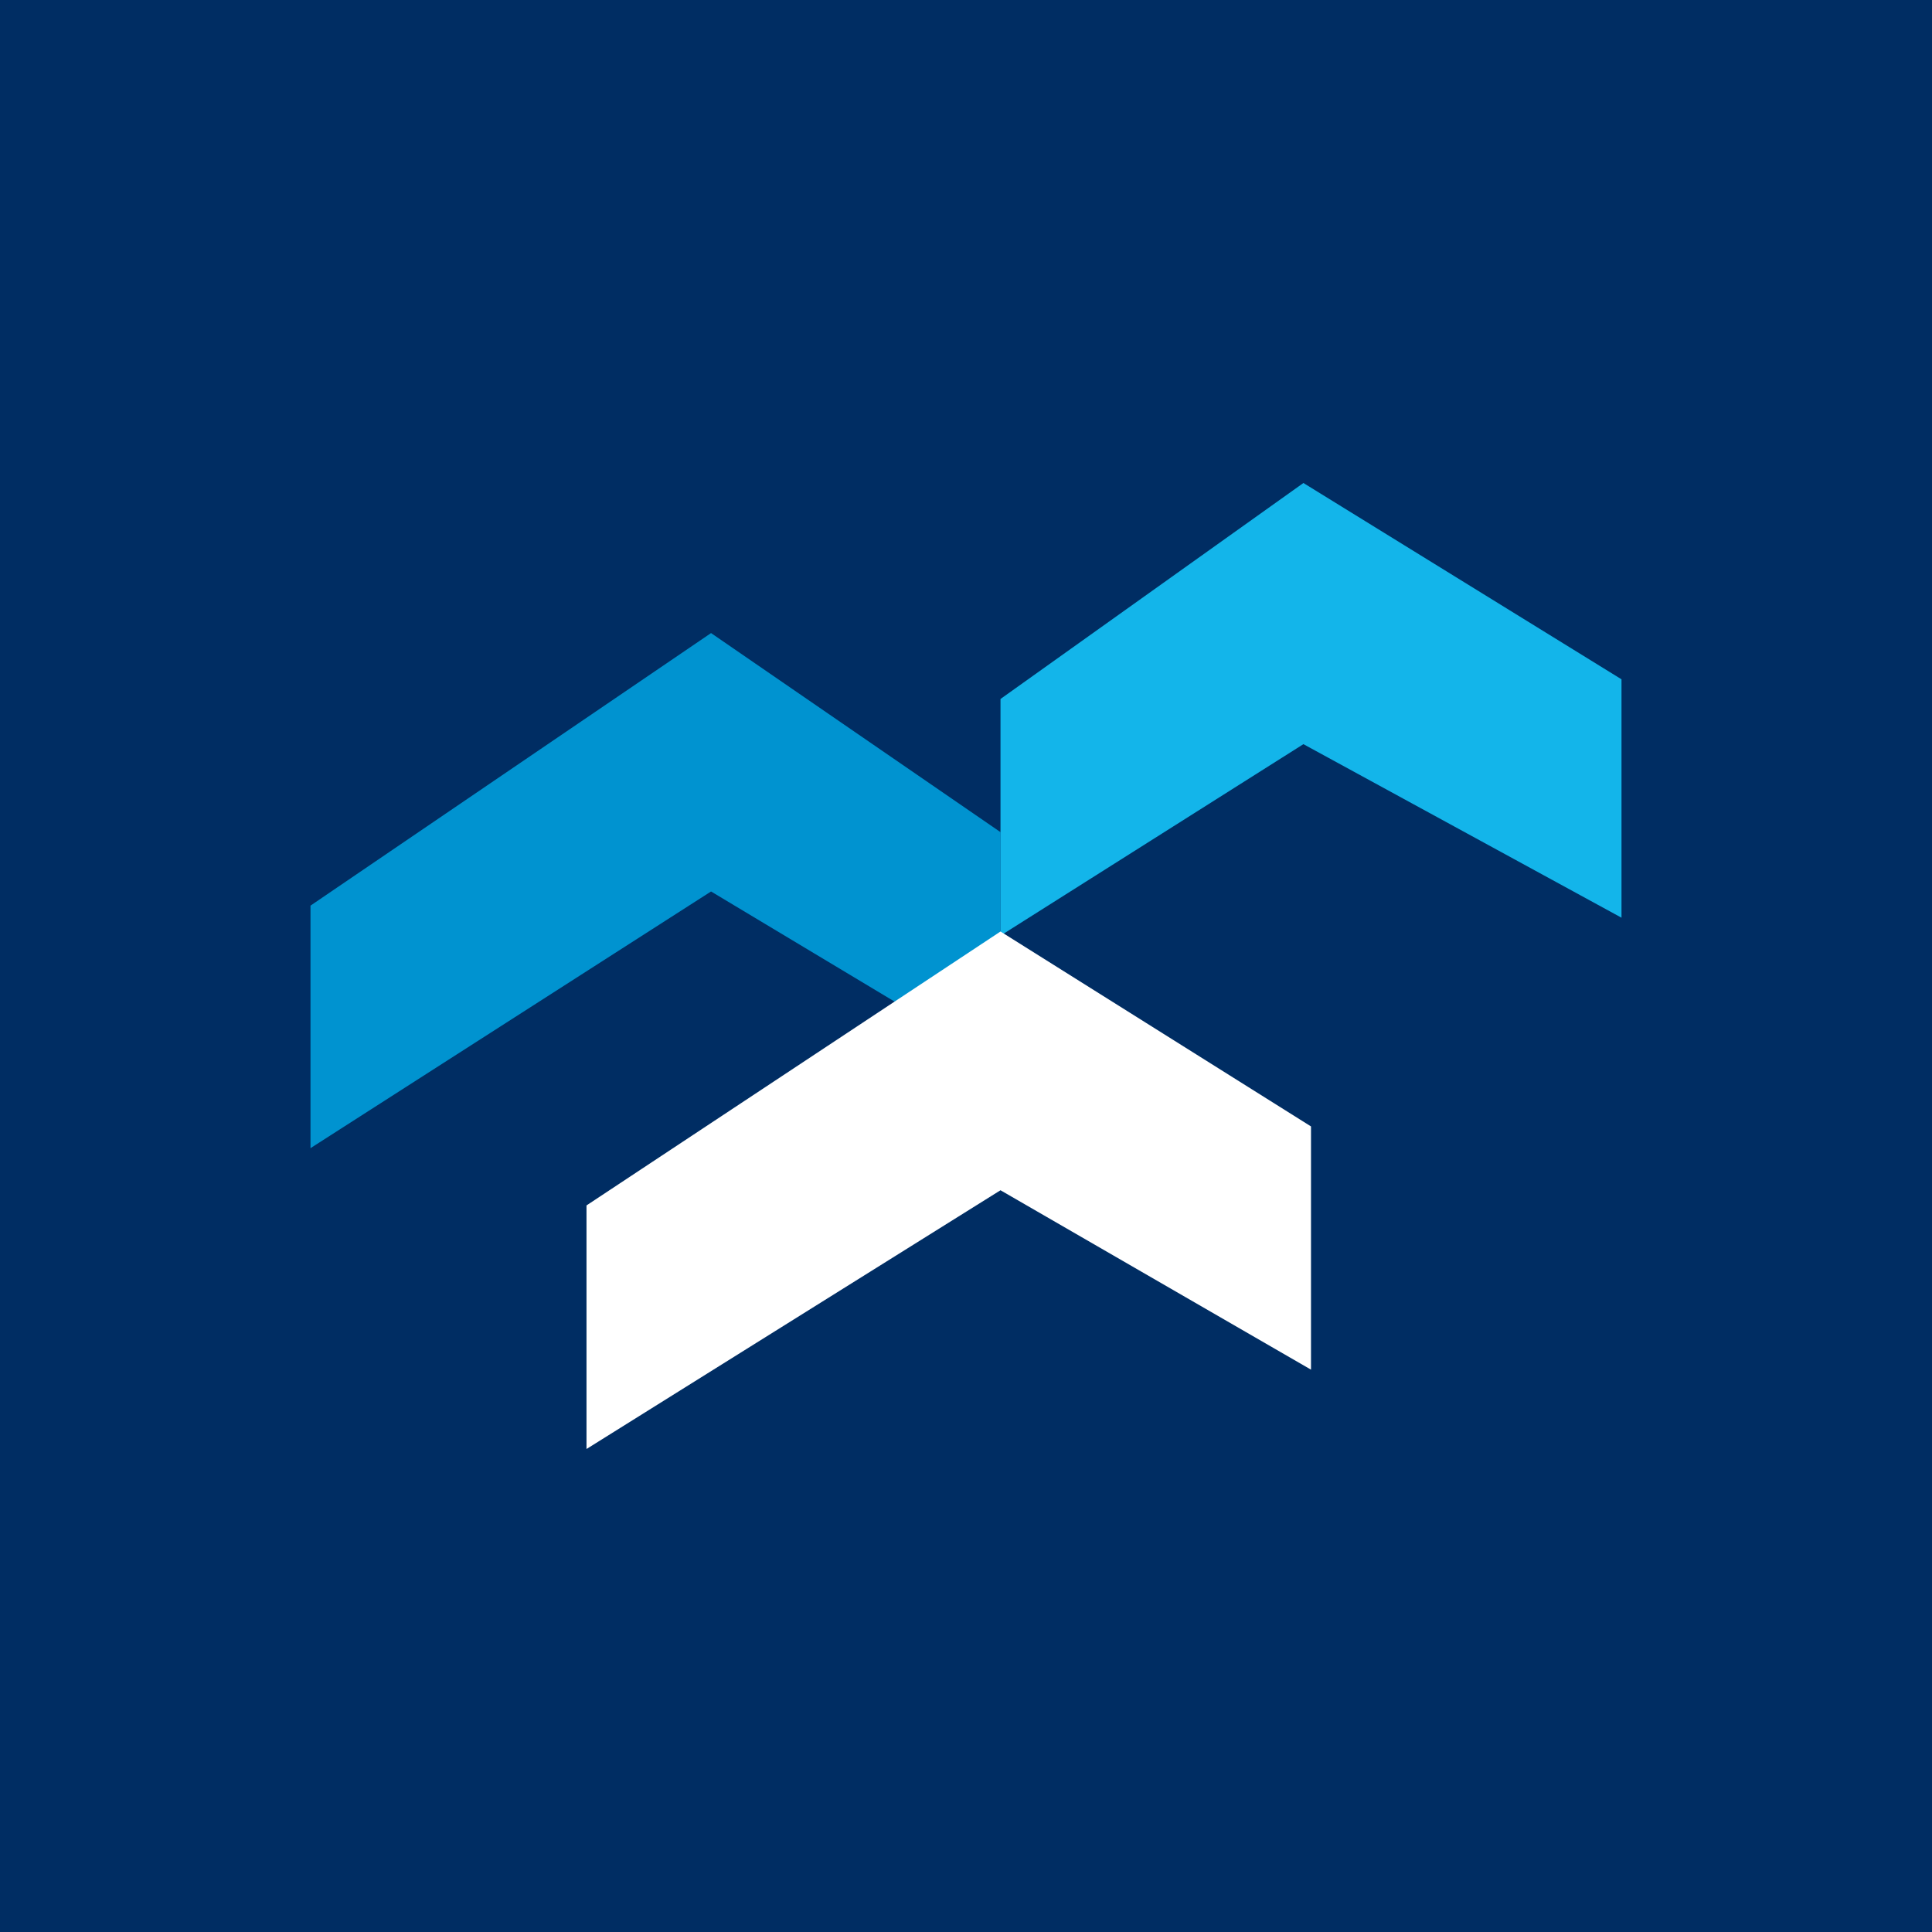
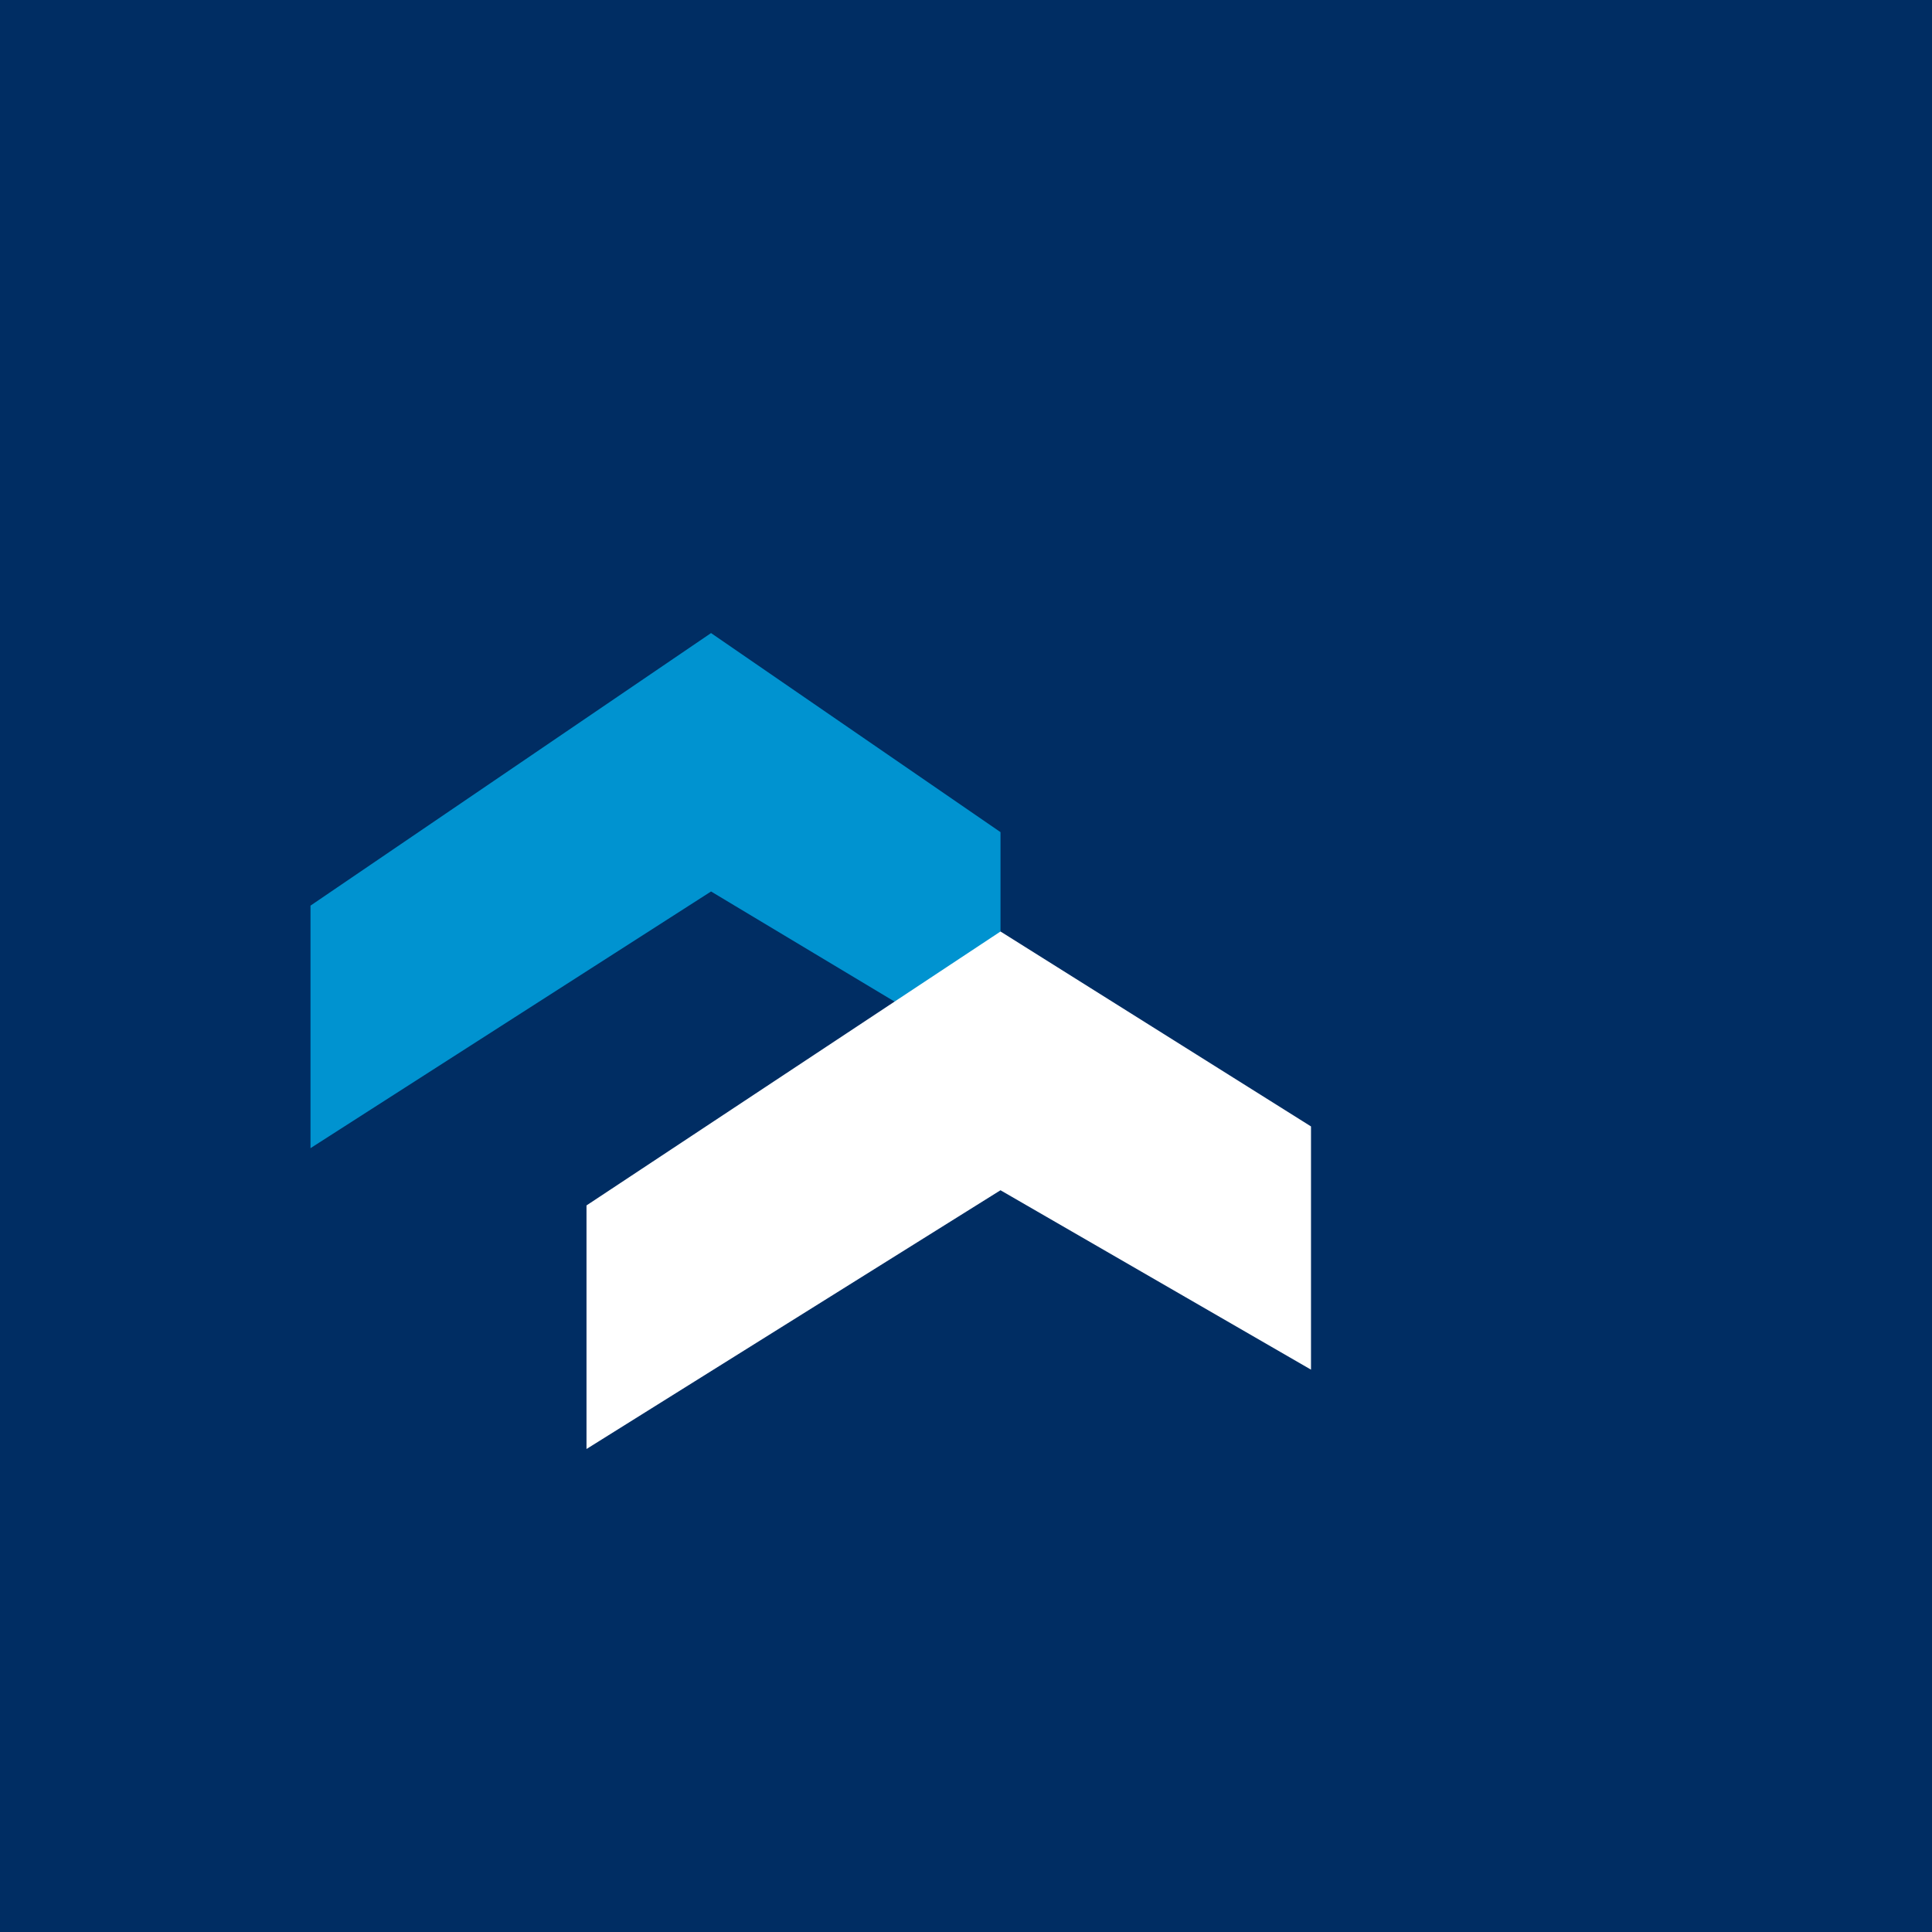
<svg xmlns="http://www.w3.org/2000/svg" width="56" height="56" viewBox="0 0 56 56">
  <path fill="#002D63" d="M0 0h56v56H0z" />
  <path d="M9 26.26v7.02l11.61-7.44 5.85 3.51L29 27.62v-3.5l-8.39-5.77L9 26.25Z" fill="#0093D0" />
-   <path d="M47 26.6v-6.91L37.78 14 29 20.26v6.86l8.78-5.55L47 26.6Z" fill="#13B5EA" />
  <path d="M17 34.94V42l12-7.5 9 5.2v-7.05L29 27l-12 7.94Z" fill="#fff" />
</svg>